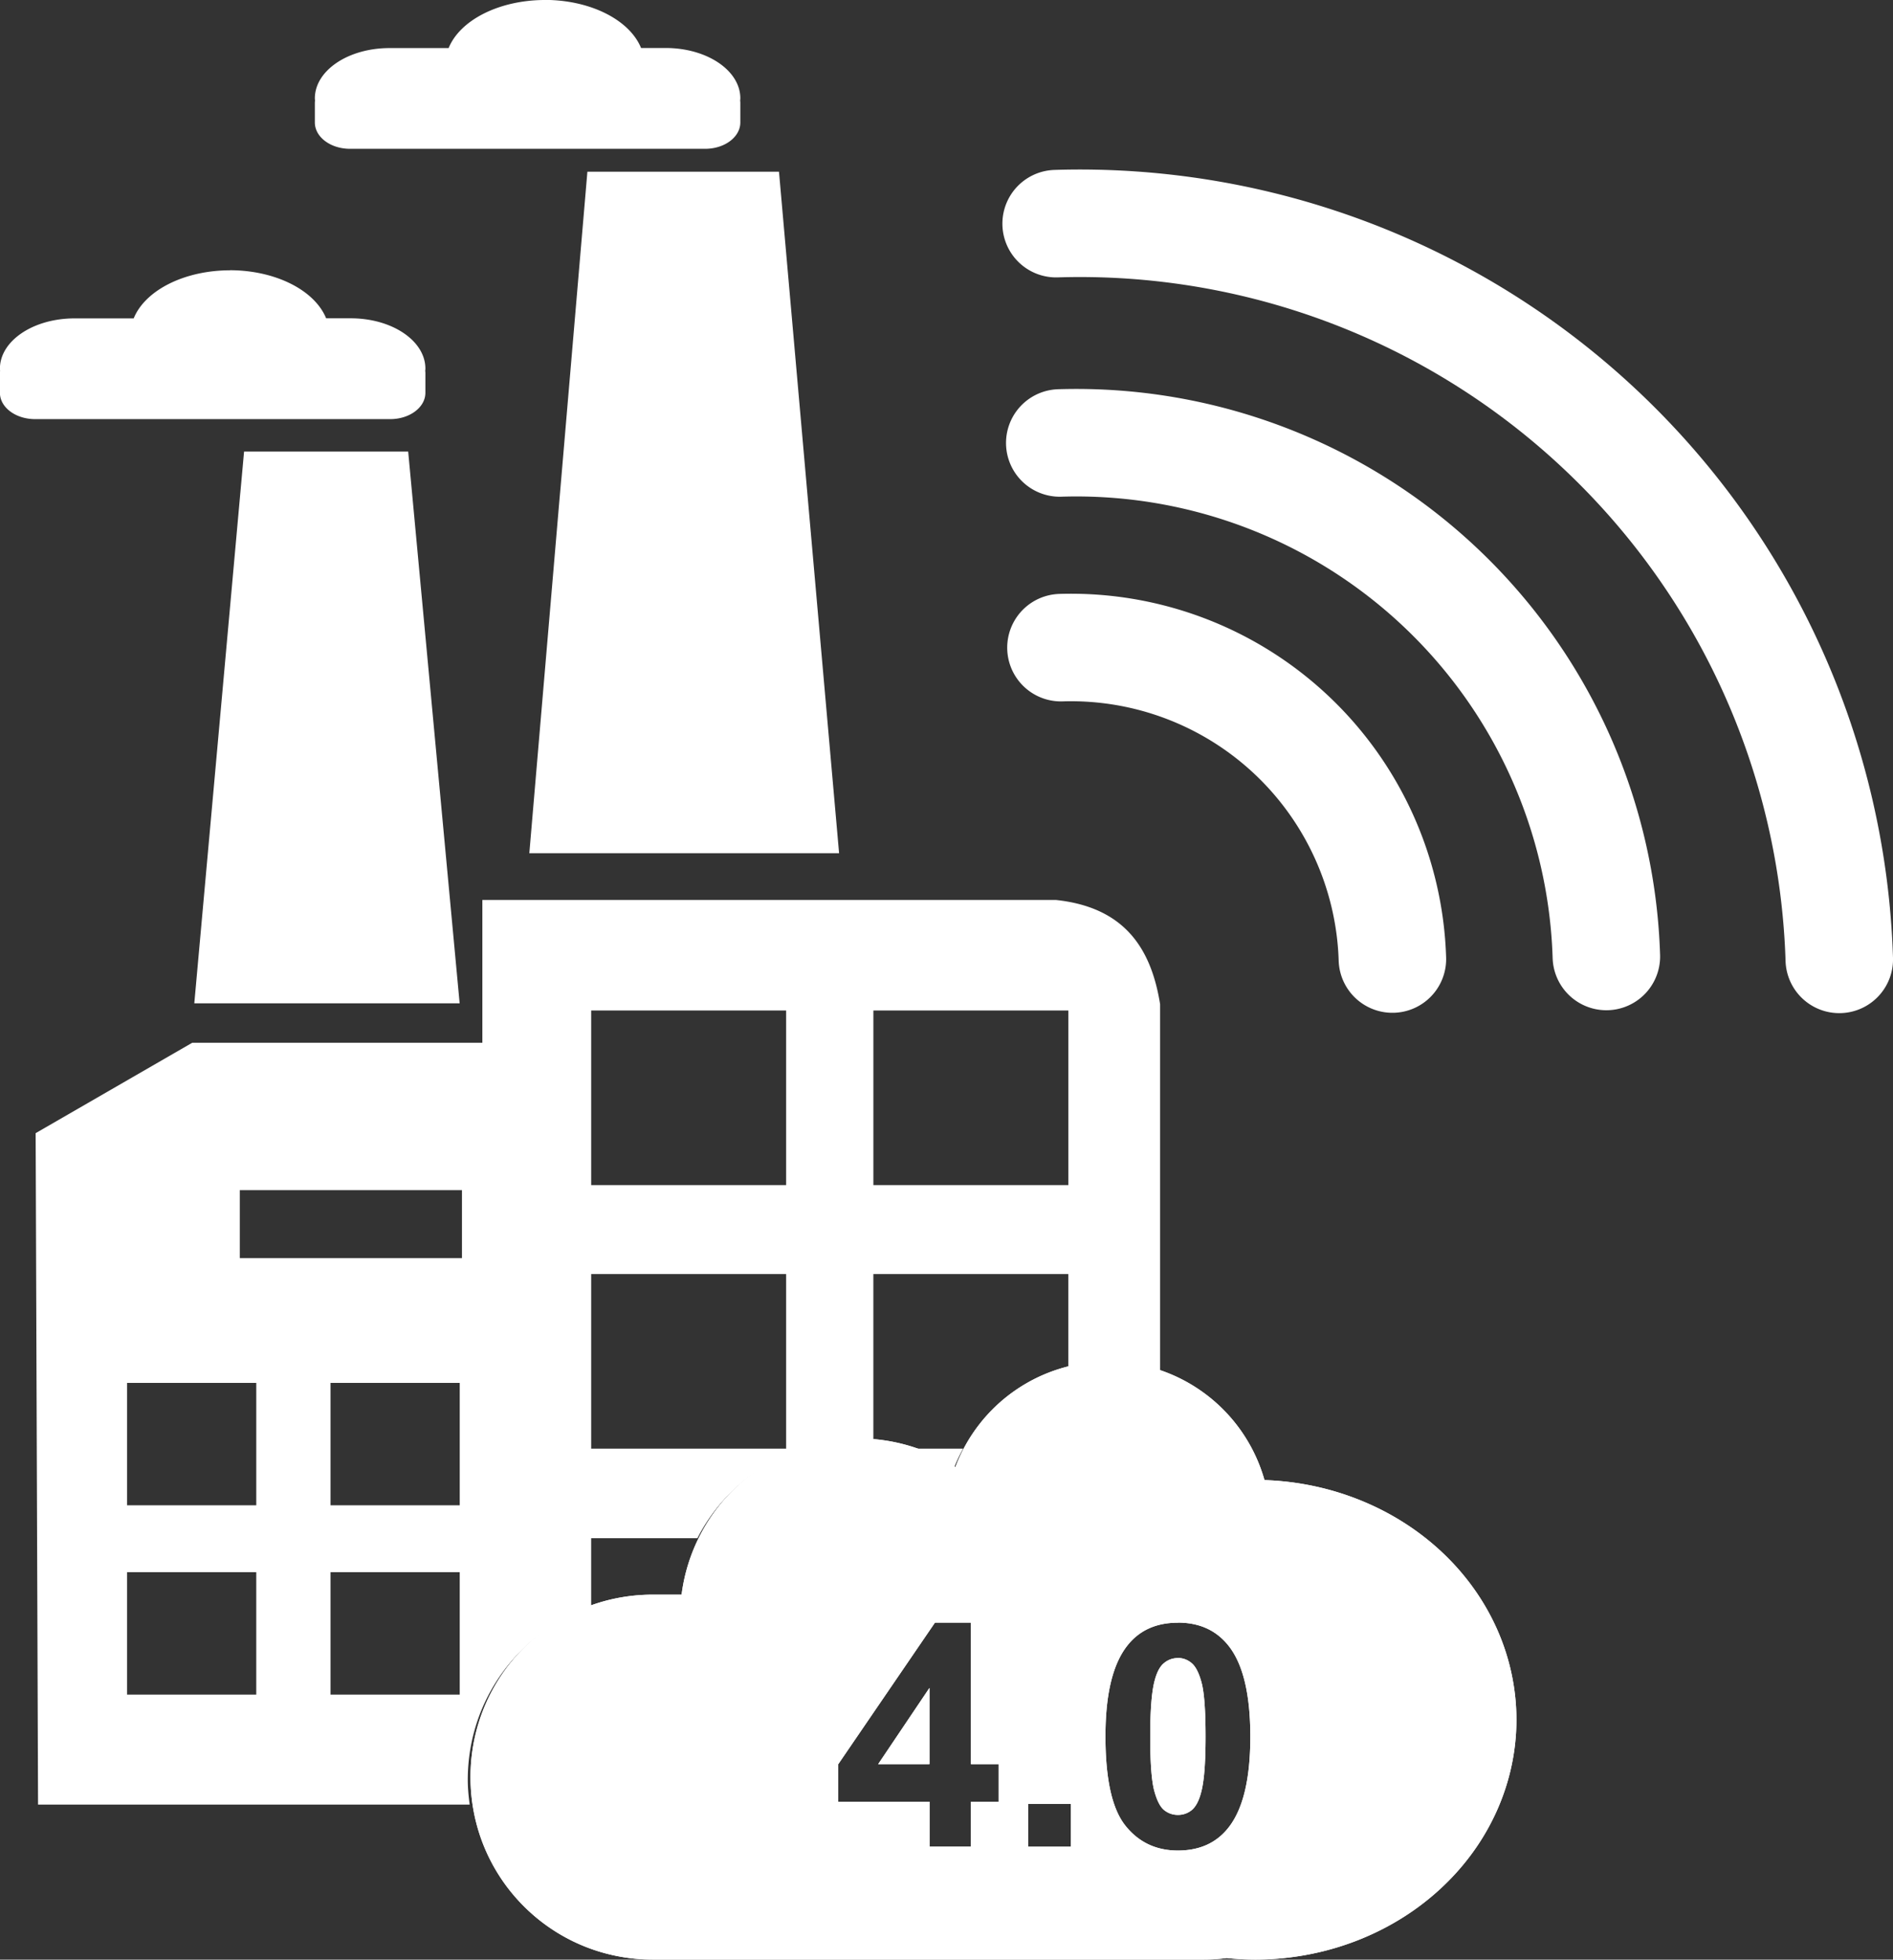
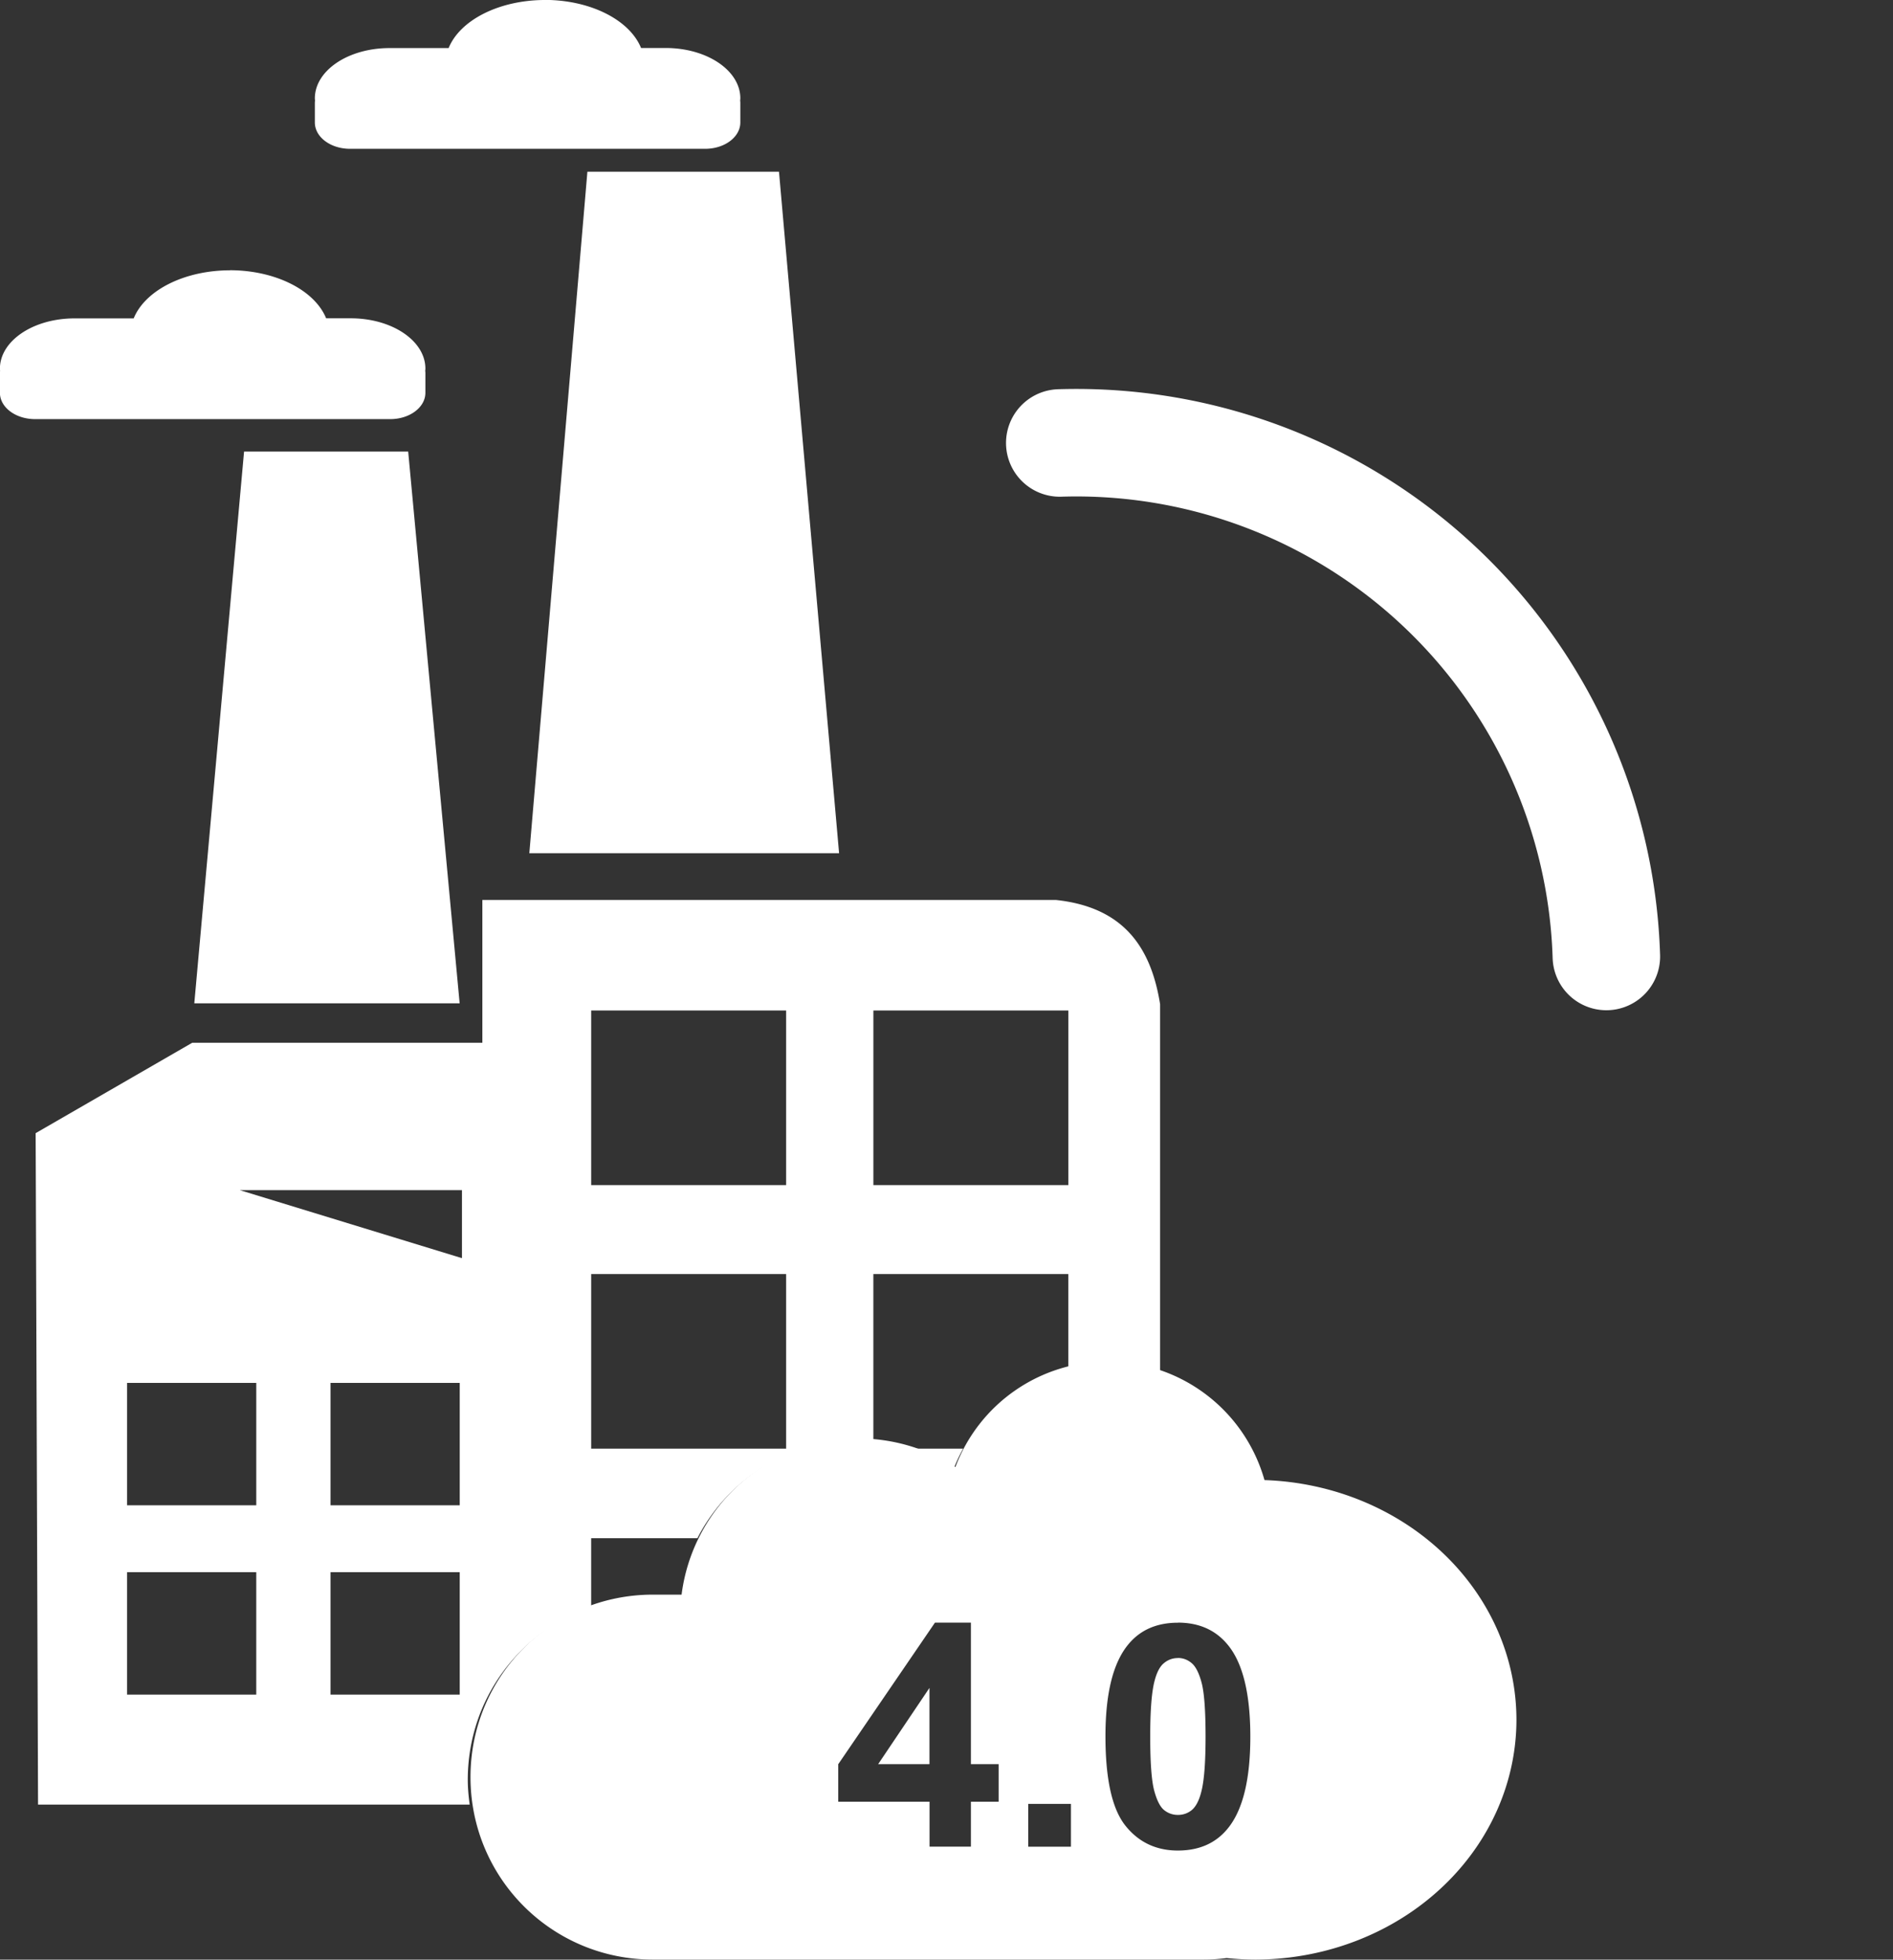
<svg xmlns="http://www.w3.org/2000/svg" id="svg8" version="1.1" viewBox="0 0 22.33 23.112" height="23.112mm" width="22.33mm">
  <rect x="0" y="0" width="22.33" height="23.112" fill="#333333" stroke="none" />
  <defs id="defs2">
    <clipPath id="clipPath4508" clipPathUnits="userSpaceOnUse">
      <rect y="-1329.752" x="-1176.056" height="220.051" width="335.967" id="rect4510" style="fill:#ff0000;fill-opacity:1;fill-rule:evenodd;stroke:none;stroke-width:15.291;stroke-linecap:round;stroke-linejoin:round;stroke-miterlimit:4;stroke-dasharray:none;stroke-dashoffset:0;stroke-opacity:1;paint-order:normal" />
    </clipPath>
  </defs>
  <g transform="translate(-96.474,-83.9)" id="layer1">
-     <path id="path4866" transform="matrix(0.265,0,0,0.265,122.804,84.894)" d="m -77.887,36.303 v 6.355 h -12.916 l -6.969,4.023 0.107,29.881 h 19.213 c -0.049,-0.361 -0.084,-0.727 -0.084,-1.102 0,-3.579 2.293,-6.596 5.492,-7.689 v -3.064 h 4.73 a 7.971,7.971 0 0 1 7.088,-4.342 7.971,7.971 0 0 1 0.744,0.043 v -7.457 h 8.678 v 4.189 a 7.265,7.265 0 0 1 1.676,-0.207 7.265,7.265 0 0 1 2.41,0.422 V 40.943 c -0.396,-2.468 -1.567,-4.316 -4.643,-4.641 z m 4.844,4.918 h 8.678 v 7.77 h -8.678 z m 12.562,0 h 8.678 v 7.77 h -8.678 z m -28.203,7.996 h 9.889 v 3.027 h -9.889 z m 15.641,3.734 h 8.678 v 7.77 h -8.678 z m -20.66,4.844 h 5.752 v 5.447 h -5.752 z m 9.057,0 h 5.752 v 5.447 h -5.752 z m 25.738,2.926 a 7.971,7.971 0 0 1 1.992,0.92 7.265,7.265 0 0 1 0.43,-0.92 z m -34.795,5.498 h 5.752 v 5.449 h -5.752 z m 9.057,0 h 5.752 v 5.449 h -5.752 z" style="fill:#fff;fill-opacity:1;stroke:none;stroke-width:0.283px;stroke-linecap:butt;stroke-linejoin:miter;stroke-opacity:1" />
-     <path id="rect5032" d="m 109.541,99.957 a 1.922,1.922 0 0 0 -1.797,1.245 2.109,2.109 0 0 0 -1.14,-0.337 2.109,2.109 0 0 0 -2.09,1.842 h -0.338 c -1.192,0 -2.152,0.96 -2.152,2.152 0,1.192 0.96,2.152 2.152,2.152 h 6.494 c 0.093,0 0.184,-0.006 0.274,-0.018 a 3.084,2.83 0 0 0 0.334,0.018 3.084,2.83 0 0 0 3.084,-2.83 3.084,2.83 0 0 0 -2.972,-2.825 1.922,1.922 0 0 0 -1.849,-1.399 z m -2.038,3.08 h 0.424 v 1.669 h 0.327 v 0.443 h -0.327 v 0.53 h -0.488 v -0.53 h -1.077 v -0.442 z m 2.865,0 c 0.255,0 0.454,0.091 0.598,0.273 0.171,0.215 0.257,0.573 0.257,1.072 0,0.498 -0.086,0.856 -0.259,1.074 -0.142,0.18 -0.341,0.269 -0.596,0.269 -0.256,0 -0.463,-0.098 -0.619,-0.294 -0.157,-0.197 -0.235,-0.549 -0.235,-1.054 0,-0.495 0.086,-0.852 0.259,-1.07 0.142,-0.18 0.341,-0.269 0.596,-0.269 z m 0,0.418 c -0.061,0 -0.116,0.02 -0.163,0.059 -0.048,0.038 -0.085,0.108 -0.111,0.208 -0.035,0.13 -0.052,0.35 -0.052,0.659 0,0.309 0.016,0.521 0.047,0.637 0.031,0.115 0.07,0.192 0.117,0.23 0.048,0.038 0.102,0.057 0.163,0.057 0.061,0 0.116,-0.019 0.163,-0.057 0.048,-0.04 0.085,-0.11 0.111,-0.21 0.035,-0.129 0.052,-0.348 0.052,-0.657 0,-0.309 -0.016,-0.521 -0.047,-0.636 -0.031,-0.116 -0.071,-0.193 -0.119,-0.232 -0.047,-0.039 -0.1,-0.059 -0.161,-0.059 z m -2.93,0.352 -0.605,0.899 h 0.605 z m 1.165,1.368 h 0.504 v 0.505 h -0.504 z" style="fill:#fff;fill-opacity:1;fill-rule:evenodd;stroke:none;stroke-width:0.694;stroke-linecap:round;stroke-linejoin:round;stroke-miterlimit:4;stroke-dasharray:none;stroke-dashoffset:0;stroke-opacity:1;paint-order:normal" />
-     <path transform="rotate(-136.793)" d="m -142.111,7.897 a 3.794,3.794 0 0 1 -2.682,1.111 3.794,3.794 0 0 1 -2.682,-1.111" id="path5216" style="fill:none;fill-opacity:1;fill-rule:evenodd;stroke:#fff;stroke-width:1.268;stroke-linecap:round;stroke-linejoin:round;stroke-miterlimit:4;stroke-dasharray:none;stroke-dashoffset:0;stroke-opacity:1;paint-order:normal" />
+     <path id="path4866" transform="matrix(0.265,0,0,0.265,122.804,84.894)" d="m -77.887,36.303 v 6.355 h -12.916 l -6.969,4.023 0.107,29.881 h 19.213 c -0.049,-0.361 -0.084,-0.727 -0.084,-1.102 0,-3.579 2.293,-6.596 5.492,-7.689 v -3.064 h 4.73 a 7.971,7.971 0 0 1 7.088,-4.342 7.971,7.971 0 0 1 0.744,0.043 v -7.457 h 8.678 v 4.189 a 7.265,7.265 0 0 1 1.676,-0.207 7.265,7.265 0 0 1 2.41,0.422 V 40.943 c -0.396,-2.468 -1.567,-4.316 -4.643,-4.641 z m 4.844,4.918 h 8.678 v 7.77 h -8.678 z m 12.562,0 h 8.678 v 7.77 h -8.678 z m -28.203,7.996 h 9.889 v 3.027 z m 15.641,3.734 h 8.678 v 7.77 h -8.678 z m -20.66,4.844 h 5.752 v 5.447 h -5.752 z m 9.057,0 h 5.752 v 5.447 h -5.752 z m 25.738,2.926 a 7.971,7.971 0 0 1 1.992,0.92 7.265,7.265 0 0 1 0.43,-0.92 z m -34.795,5.498 h 5.752 v 5.449 h -5.752 z m 9.057,0 h 5.752 v 5.449 h -5.752 z" style="fill:#fff;fill-opacity:1;stroke:none;stroke-width:0.283px;stroke-linecap:butt;stroke-linejoin:miter;stroke-opacity:1" />
    <path transform="rotate(-136.793)" d="m -140.448,9.647 a 6.255,6.255 0 0 1 -4.423,1.832 6.255,6.255 0 0 1 -4.423,-1.832" id="path5216-0" style="fill:none;fill-opacity:1;fill-rule:evenodd;stroke:#fff;stroke-width:1.268;stroke-linecap:round;stroke-linejoin:round;stroke-miterlimit:4;stroke-dasharray:none;stroke-dashoffset:0;stroke-opacity:1;paint-order:normal" />
-     <path transform="rotate(-136.793)" d="m -138.646,11.503 a 8.962,8.962 0 0 1 -6.337,2.625 8.962,8.962 0 0 1 -6.337,-2.625" id="path5216-8" style="fill:none;fill-opacity:1;fill-rule:evenodd;stroke:#fff;stroke-width:1.268;stroke-linecap:round;stroke-linejoin:round;stroke-miterlimit:4;stroke-dasharray:none;stroke-dashoffset:0;stroke-opacity:1;paint-order:normal" />
    <path id="path4868" d="m 98.766,95.733 h 3.13 l -0.607,-6.507 h -1.936 z" style="fill:#fff;fill-opacity:1;stroke:none;stroke-width:0.075px;stroke-linecap:butt;stroke-linejoin:miter;stroke-opacity:1" />
    <path id="path4868-8" d="m 102.718,93.963 h 3.654 l -0.709,-8.038 h -2.26 z" style="fill:#fff;fill-opacity:1;stroke:none;stroke-width:0.09px;stroke-linecap:butt;stroke-linejoin:miter;stroke-opacity:1" />
    <path id="rect4975" d="m 99.186,87.088 a 1.175,0.761 0 0 0 -1.135,0.567 h -0.697 c -0.488,0 -0.881,0.265 -0.881,0.594 0,0.009 0.002,0.017 0.002,0.026 -8.8e-4,0.009 -0.002,0.019 -0.002,0.028 v 0.229 c 0,0.172 0.185,0.311 0.415,0.311 h 0.466 3.257 0.466 c 0.23,0 0.415,-0.139 0.415,-0.311 v -0.229 c 0,-0.01 -8.7e-4,-0.019 -0.002,-0.029 5.3e-4,-0.009 0.002,-0.017 0.002,-0.026 0,-0.329 -0.393,-0.594 -0.881,-0.594 h -0.29 a 1.175,0.761 0 0 0 -1.135,-0.567 z" style="fill:#fff;fill-opacity:1;fill-rule:evenodd;stroke:none;stroke-width:1.408;stroke-linecap:round;stroke-linejoin:round;stroke-miterlimit:4;stroke-dasharray:none;stroke-dashoffset:0;stroke-opacity:1;paint-order:normal" />
    <path id="rect4975-6" d="m 102.901,83.9 a 1.175,0.761 0 0 0 -1.135,0.567 h -0.697 c -0.488,0 -0.881,0.265 -0.881,0.594 0,0.009 0.002,0.017 0.002,0.026 -8.8e-4,0.009 -0.002,0.019 -0.002,0.028 v 0.229 c 0,0.172 0.185,0.311 0.415,0.311 h 0.466 3.257 0.466 c 0.23,0 0.415,-0.139 0.415,-0.311 v -0.229 c 0,-0.01 -8.8e-4,-0.019 -0.002,-0.029 5.3e-4,-0.009 0.002,-0.017 0.002,-0.026 0,-0.329 -0.393,-0.594 -0.881,-0.594 h -0.29 a 1.175,0.761 0 0 0 -1.135,-0.567 z" style="fill:#fff;fill-opacity:1;fill-rule:evenodd;stroke:none;stroke-width:1.408;stroke-linecap:round;stroke-linejoin:round;stroke-miterlimit:4;stroke-dasharray:none;stroke-dashoffset:0;stroke-opacity:1;paint-order:normal" />
    <path id="rect5032-4" d="m 109.541,99.957 a 1.922,1.922 0 0 0 -1.797,1.245 2.109,2.109 0 0 0 -1.14,-0.337 2.109,2.109 0 0 0 -2.09,1.842 h -0.338 c -1.192,0 -2.152,0.96 -2.152,2.152 0,1.192 0.96,2.152 2.152,2.152 h 6.494 c 0.093,0 0.184,-0.006 0.274,-0.018 a 3.084,2.83 0 0 0 0.334,0.018 3.084,2.83 0 0 0 3.084,-2.83 3.084,2.83 0 0 0 -2.972,-2.825 1.922,1.922 0 0 0 -1.849,-1.399 z m -2.038,3.08 h 0.424 v 1.669 h 0.327 v 0.443 h -0.327 v 0.53 h -0.488 v -0.53 h -1.077 v -0.442 z m 2.865,0 c 0.255,0 0.454,0.091 0.598,0.273 0.171,0.215 0.257,0.573 0.257,1.072 0,0.498 -0.086,0.856 -0.259,1.074 -0.142,0.18 -0.341,0.269 -0.596,0.269 -0.256,0 -0.463,-0.098 -0.619,-0.294 -0.157,-0.197 -0.235,-0.549 -0.235,-1.054 0,-0.495 0.086,-0.852 0.259,-1.07 0.142,-0.18 0.341,-0.269 0.596,-0.269 z m 0,0.418 c -0.061,0 -0.116,0.02 -0.163,0.059 -0.048,0.038 -0.085,0.108 -0.111,0.208 -0.035,0.13 -0.052,0.35 -0.052,0.659 0,0.309 0.016,0.521 0.047,0.637 0.031,0.115 0.07,0.192 0.117,0.23 0.048,0.038 0.102,0.057 0.163,0.057 0.061,0 0.116,-0.019 0.163,-0.057 0.048,-0.04 0.085,-0.11 0.111,-0.21 0.035,-0.129 0.052,-0.348 0.052,-0.657 0,-0.309 -0.016,-0.521 -0.047,-0.636 -0.031,-0.116 -0.071,-0.193 -0.119,-0.232 -0.047,-0.039 -0.1,-0.059 -0.161,-0.059 z m -2.93,0.352 -0.605,0.899 h 0.605 z m 1.165,1.368 h 0.504 v 0.505 h -0.504 z" style="fill:#fff;fill-opacity:1;fill-rule:evenodd;stroke:none;stroke-width:0.694;stroke-linecap:round;stroke-linejoin:round;stroke-miterlimit:4;stroke-dasharray:none;stroke-dashoffset:0;stroke-opacity:1;paint-order:normal" />
  </g>
</svg>